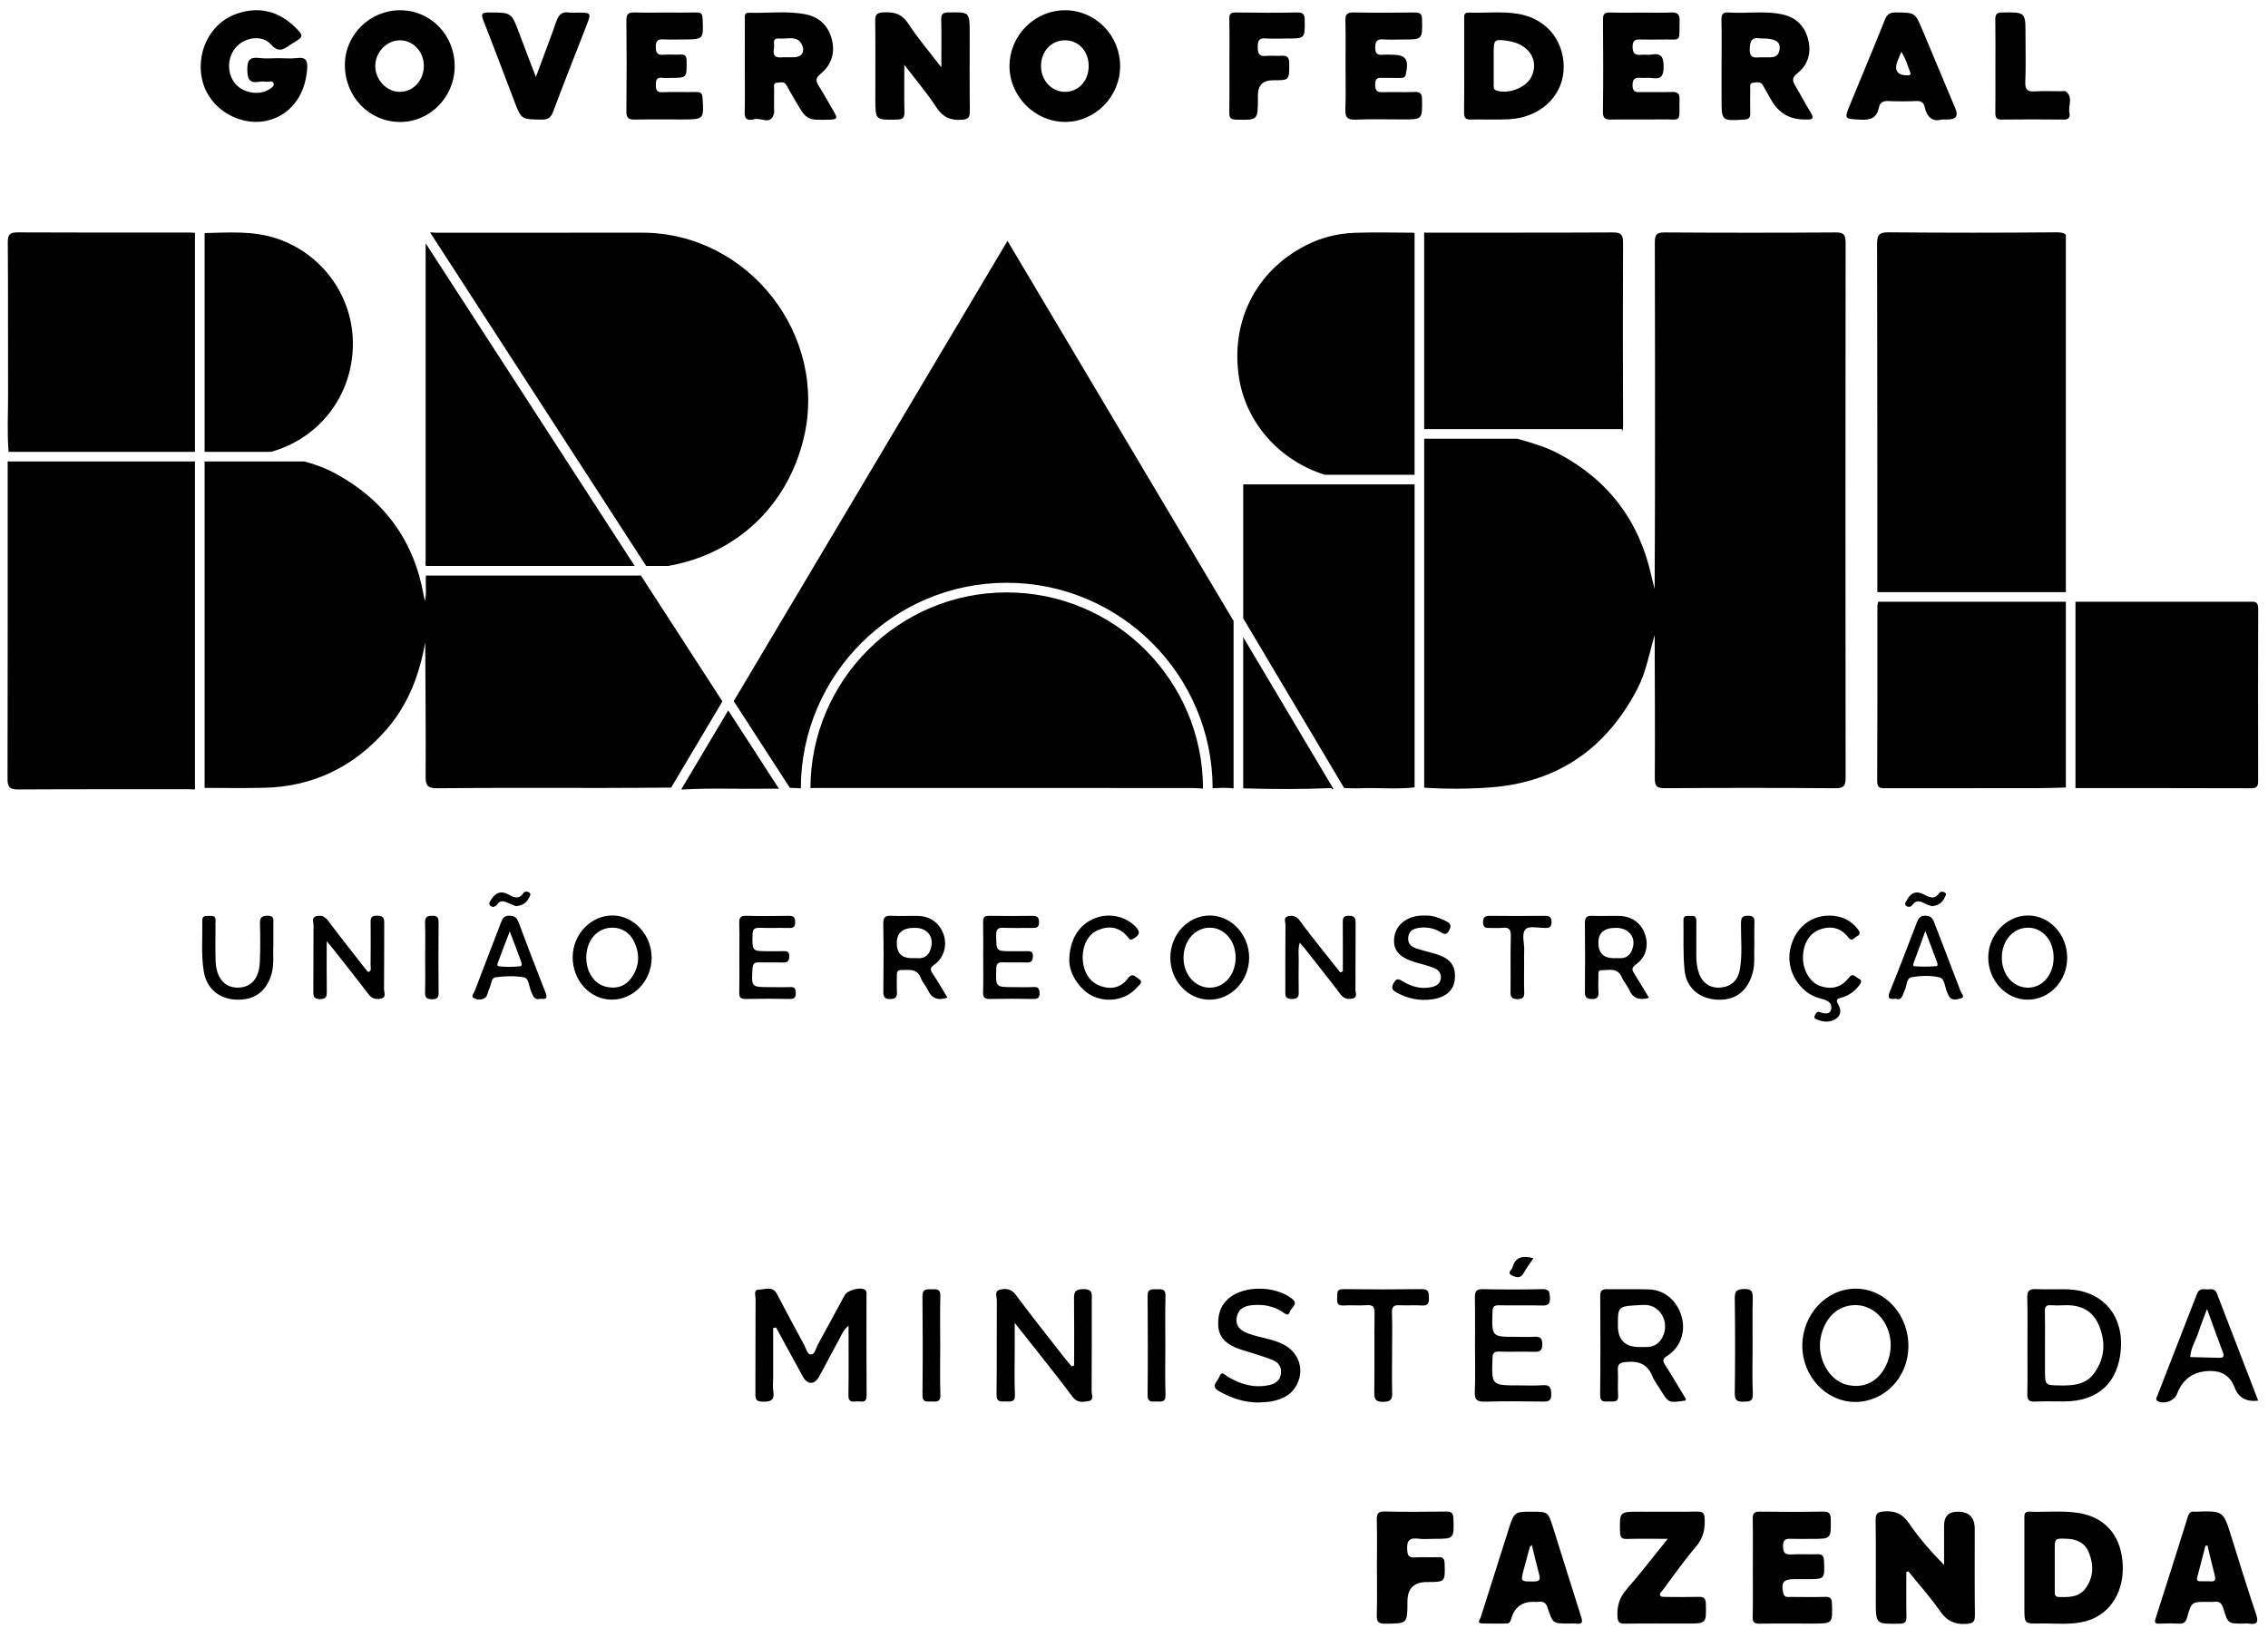
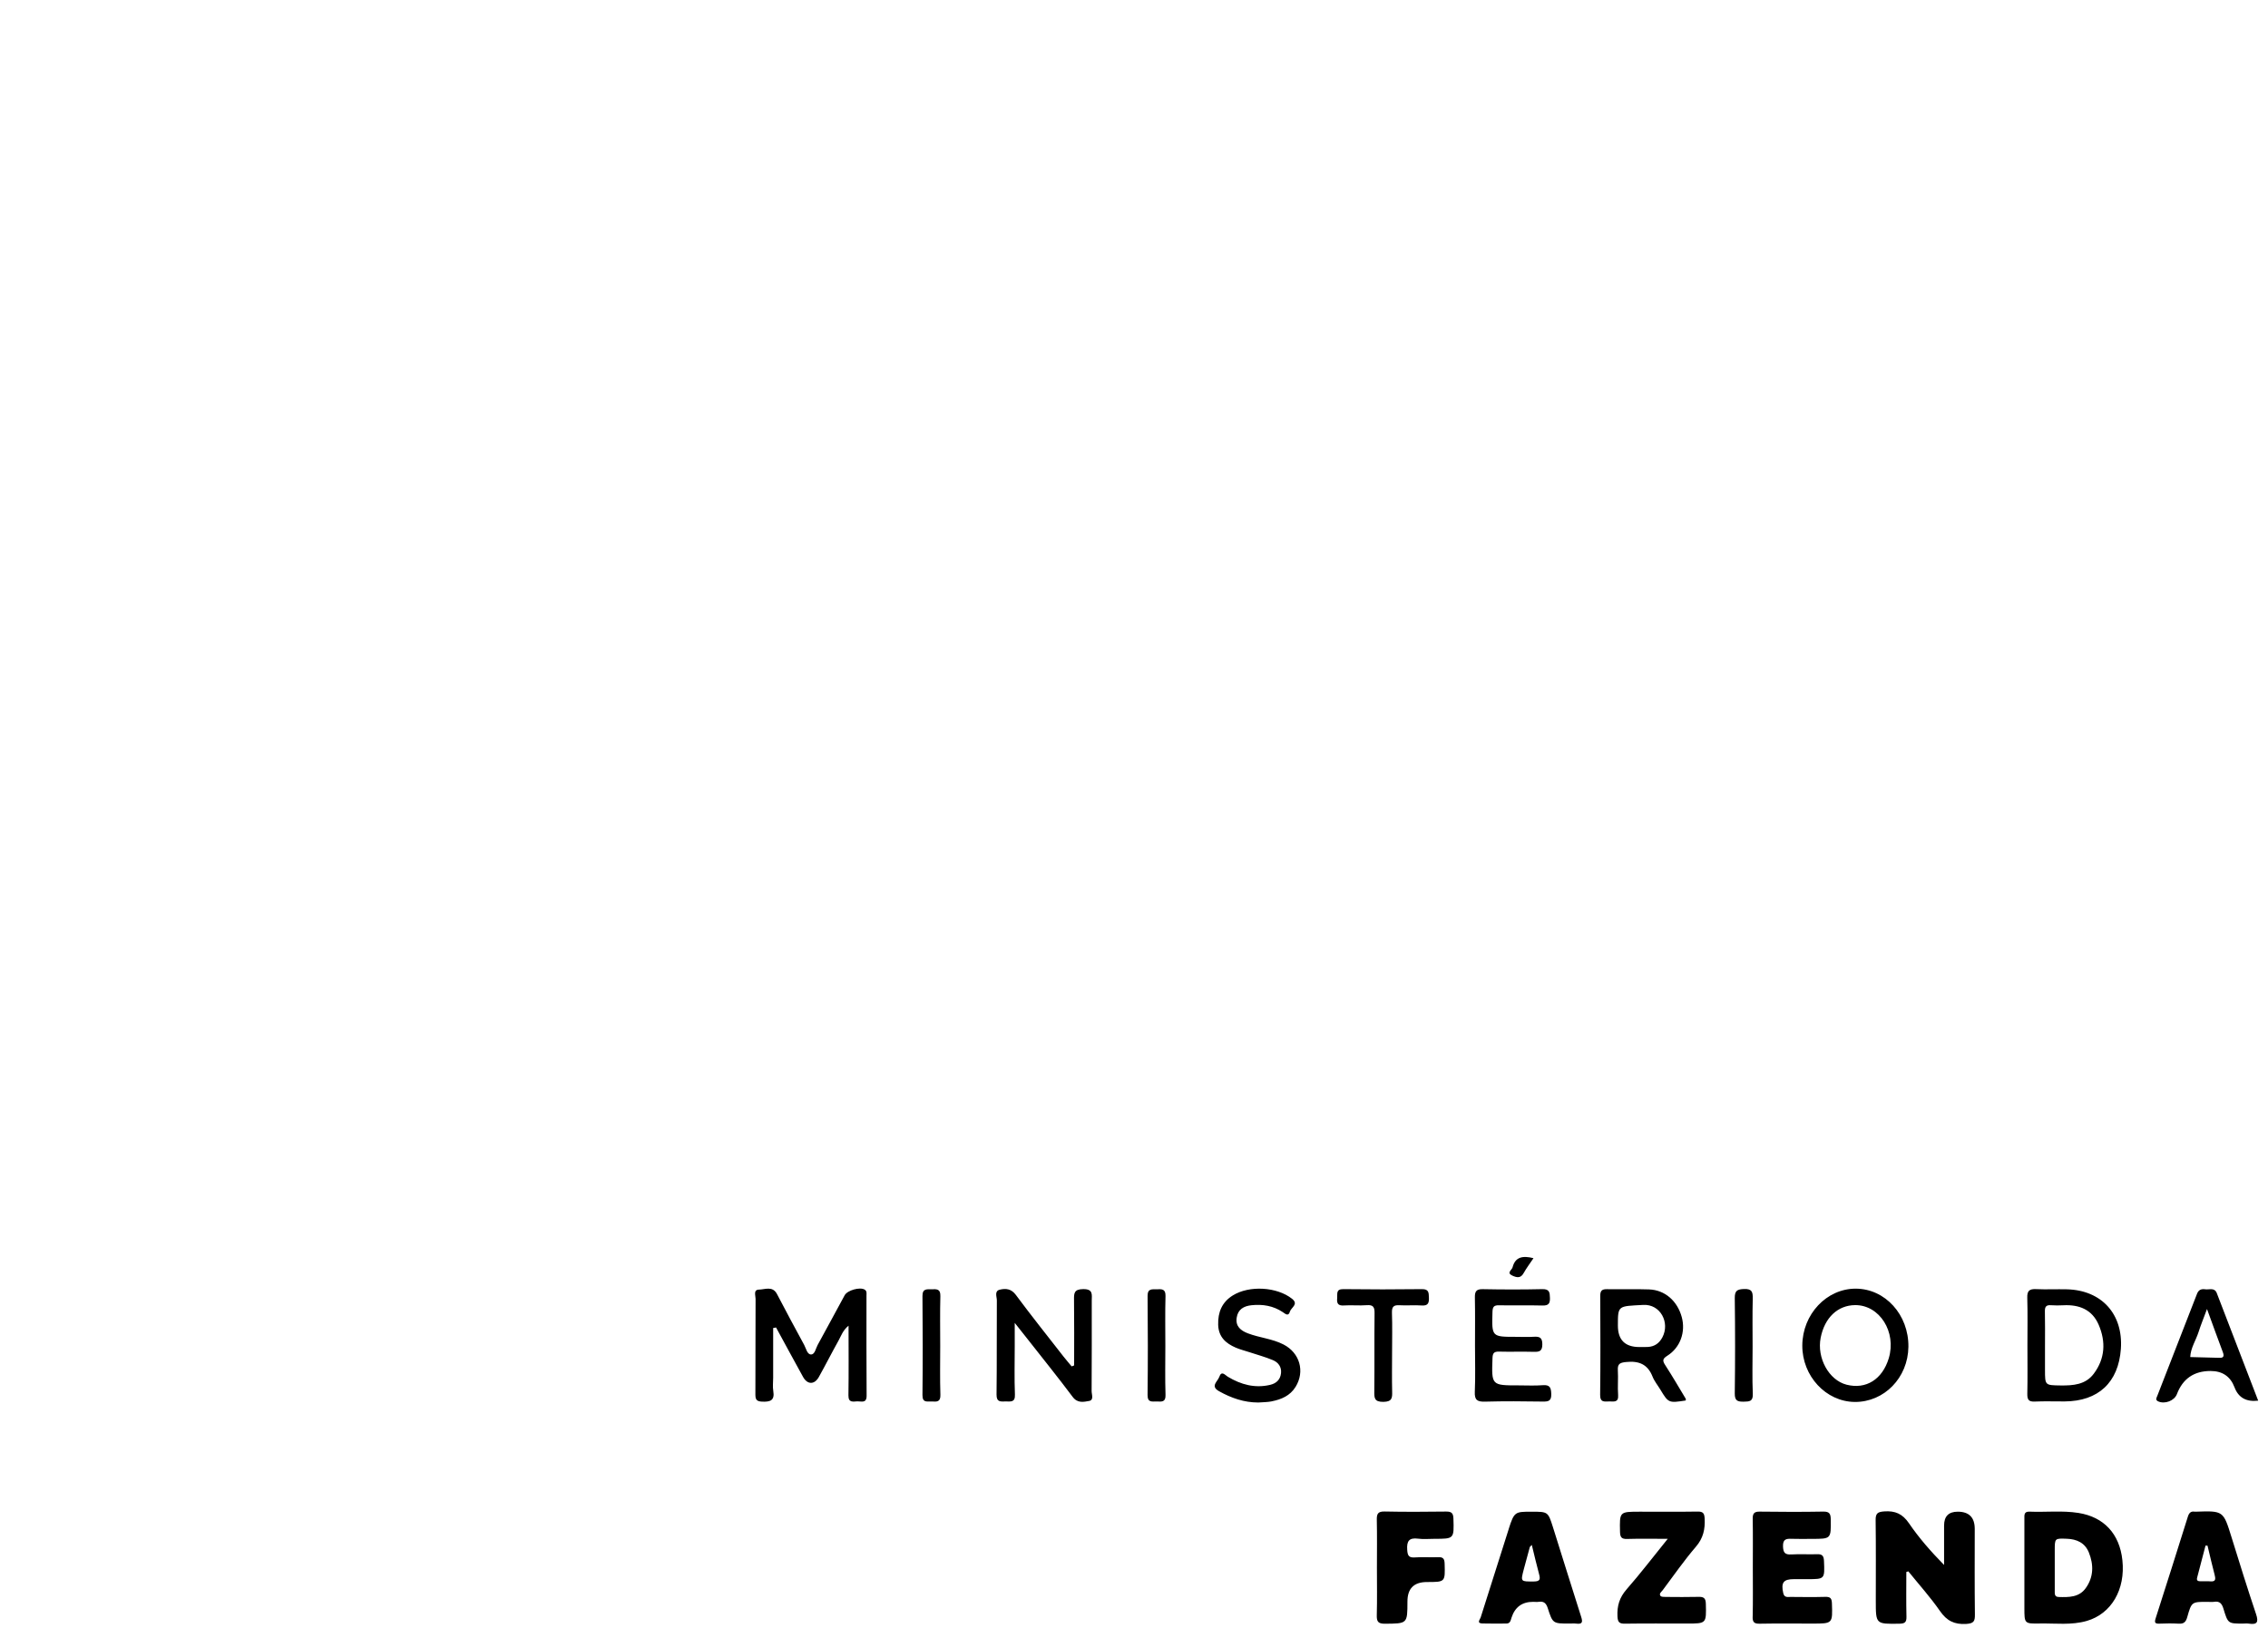
<svg xmlns="http://www.w3.org/2000/svg" fill="none" viewBox="0 0 156 112" height="112" width="156">
  <path fill="black" d="M131.263 108.113C131.995 109.02 132.779 109.89 133.441 110.844C133.908 111.518 134.433 111.778 135.244 111.728C135.763 111.696 135.847 111.541 135.84 111.076C135.815 109.115 135.829 107.154 135.829 105.194C135.829 104.402 135.439 104.006 134.659 104.006C134.033 104.006 133.72 104.323 133.72 104.957C133.72 105.861 133.72 106.767 133.72 107.671C132.803 106.737 131.994 105.811 131.305 104.802C130.862 104.153 130.36 103.932 129.603 103.986C129.147 104.019 129.006 104.123 129.012 104.586C129.037 106.436 129.023 108.286 129.023 110.137C129.023 111.751 129.023 111.738 130.65 111.712C131.018 111.705 131.141 111.615 131.132 111.234C131.107 110.208 131.123 109.18 131.123 108.153C131.169 108.138 131.217 108.125 131.263 108.11V108.113ZM139.244 110.639C139.244 111.702 139.244 111.718 140.315 111.698C141.391 111.679 142.478 111.827 143.538 111.52C145.228 111.03 146.203 109.359 145.984 107.339C145.79 105.529 144.715 104.369 142.96 104.091C141.843 103.915 140.715 104.05 139.593 104.003C139.207 103.988 139.244 104.244 139.244 104.488C139.244 105.612 139.244 106.736 139.244 107.86C139.244 108.786 139.244 109.711 139.244 110.638V110.639ZM141.332 106.674C141.332 105.832 141.332 105.838 142.15 105.868C142.845 105.891 143.409 106.144 143.679 106.814C144.018 107.658 144.01 108.504 143.462 109.266C143.004 109.906 142.296 109.895 141.603 109.875C141.307 109.867 141.332 109.649 141.332 109.449C141.332 108.898 141.332 108.347 141.332 107.797C141.332 107.422 141.332 107.047 141.332 106.673V106.674ZM120.552 111.231C120.544 111.611 120.66 111.717 121.034 111.712C122.245 111.69 123.458 111.704 124.671 111.704C126.065 111.704 126.052 111.704 126.005 110.308C125.993 109.956 125.888 109.857 125.547 109.866C124.754 109.887 123.96 109.878 123.167 109.87C122.963 109.869 122.73 109.936 122.657 109.606C122.497 108.888 122.665 108.648 123.381 108.647C123.69 108.647 123.998 108.647 124.307 108.647C125.525 108.647 125.512 108.648 125.459 107.391C125.444 107.051 125.341 106.92 124.997 106.932C124.402 106.952 123.805 106.912 123.212 106.947C122.779 106.97 122.656 106.83 122.641 106.393C122.625 105.897 122.858 105.856 123.238 105.872C123.7 105.89 124.164 105.876 124.627 105.876C125.954 105.876 125.941 105.876 125.925 104.541C125.919 104.16 125.844 103.993 125.414 103.999C123.959 104.025 122.503 104.021 121.05 104.001C120.674 103.995 120.551 104.112 120.557 104.488C120.577 105.612 120.564 106.736 120.564 107.86C120.564 108.984 120.58 110.108 120.555 111.232L120.552 111.231ZM111.88 109.352C111.39 109.91 111.221 110.487 111.254 111.206C111.272 111.626 111.397 111.717 111.787 111.71C113.197 111.689 114.607 111.702 116.019 111.702C117.384 111.702 117.366 111.702 117.333 110.337C117.324 109.94 117.174 109.857 116.824 109.866C116.074 109.885 115.325 109.875 114.575 109.87C114.451 109.87 114.268 109.873 114.213 109.798C114.095 109.641 114.278 109.523 114.364 109.408C115.117 108.404 115.833 107.368 116.649 106.417C117.156 105.827 117.288 105.214 117.251 104.481C117.233 104.115 117.143 103.991 116.764 103.998C115.443 104.019 114.12 104.006 112.797 104.006C111.386 104.006 111.399 104.006 111.43 105.392C111.438 105.762 111.536 105.893 111.918 105.881C112.792 105.854 113.666 105.873 114.712 105.873C113.686 107.143 112.82 108.28 111.879 109.351L111.88 109.352ZM53.38 91.333C53.998 92.466 54.611 93.601 55.235 94.73C55.535 95.274 56.02 95.281 56.324 94.736C56.786 93.909 57.213 93.063 57.675 92.237C57.858 91.91 57.971 91.528 58.366 91.209C58.366 92.875 58.382 94.44 58.358 96.004C58.35 96.532 58.689 96.424 58.976 96.414C59.248 96.406 59.612 96.571 59.608 96.022C59.589 93.728 59.601 91.433 59.599 89.139C59.599 88.992 59.64 88.825 59.471 88.725C59.15 88.531 58.288 88.768 58.099 89.115C57.476 90.257 56.864 91.403 56.238 92.54C56.107 92.779 56.052 93.193 55.782 93.188C55.515 93.183 55.445 92.772 55.313 92.53C54.681 91.37 54.056 90.205 53.445 89.034C53.143 88.456 52.625 88.719 52.208 88.726C51.804 88.733 51.972 89.134 51.971 89.362C51.958 91.546 51.97 93.729 51.958 95.914C51.956 96.261 52.014 96.418 52.417 96.434C52.975 96.457 53.298 96.363 53.189 95.703C53.139 95.403 53.181 95.088 53.181 94.778C53.181 93.642 53.181 92.506 53.181 91.369C53.249 91.357 53.316 91.344 53.384 91.332L53.38 91.333ZM103.781 105.179C103.131 107.211 102.485 109.245 101.845 111.281C101.8 111.423 101.546 111.681 101.957 111.696C102.507 111.714 103.059 111.7 103.61 111.701C103.88 111.701 103.904 111.494 103.965 111.304C104.2 110.571 104.695 110.206 105.452 110.208C105.584 110.208 105.719 110.225 105.848 110.206C106.195 110.155 106.352 110.312 106.457 110.635C106.802 111.706 106.813 111.702 107.96 111.702C108.114 111.702 108.271 111.686 108.422 111.706C108.859 111.763 108.868 111.583 108.754 111.227C108.096 109.174 107.462 107.113 106.812 105.057C106.478 104.005 106.47 104.007 105.341 104.007C104.211 104.007 104.154 104.006 103.778 105.18L103.781 105.179ZM105.862 108.301C105.955 108.643 105.94 108.805 105.504 108.807C104.587 108.811 104.586 108.836 104.812 107.965C104.945 107.458 105.081 106.953 105.222 106.449C105.232 106.413 105.277 106.387 105.363 106.294C105.535 106.992 105.685 107.65 105.862 108.301ZM154.67 111.705C155.248 111.798 155.369 111.616 155.178 111.051C154.589 109.299 154.039 107.533 153.493 105.768C152.926 103.941 152.935 103.939 151.027 104.006C151.005 104.006 150.982 104.01 150.961 104.006C150.688 103.956 150.565 104.103 150.49 104.341C149.756 106.671 149.027 109.001 148.277 111.326C148.181 111.626 148.211 111.72 148.533 111.708C148.974 111.69 149.416 111.684 149.856 111.71C150.208 111.731 150.351 111.598 150.446 111.257C150.743 110.202 150.761 110.208 151.832 110.209C151.987 110.209 152.145 110.23 152.294 110.206C152.685 110.141 152.832 110.343 152.936 110.684C153.246 111.708 153.257 111.704 154.274 111.704C154.406 111.704 154.541 111.686 154.671 111.706L154.67 111.705ZM152.331 108.366C152.408 108.656 152.399 108.831 152.03 108.799C151.812 108.78 151.593 108.798 151.374 108.794C151.209 108.791 151.063 108.775 151.128 108.535C151.324 107.805 151.512 107.071 151.702 106.339C151.749 106.339 151.794 106.34 151.84 106.342C152.003 107.017 152.155 107.695 152.333 108.366H152.331ZM73.712 94.009C73.523 93.78 73.327 93.556 73.144 93.322C72.047 91.914 70.933 90.519 69.87 89.086C69.552 88.659 69.171 88.635 68.772 88.73C68.378 88.824 68.567 89.216 68.566 89.467C68.55 91.628 68.573 93.788 68.545 95.948C68.538 96.491 68.845 96.425 69.179 96.421C69.503 96.417 69.832 96.51 69.809 95.951C69.765 94.828 69.796 93.703 69.796 92.579C69.796 92.113 69.796 91.647 69.796 91.015C70.194 91.517 70.467 91.859 70.737 92.203C71.757 93.503 72.795 94.79 73.785 96.112C74.117 96.556 74.54 96.454 74.914 96.387C75.255 96.326 75.084 95.94 75.085 95.706C75.1 93.634 75.093 91.562 75.094 89.49C75.094 89.081 75.208 88.684 74.505 88.692C73.862 88.698 73.868 88.992 73.875 89.457C73.894 90.952 73.882 92.448 73.882 93.942C73.825 93.965 73.769 93.986 73.712 94.009ZM94.7 111.113C94.688 111.55 94.774 111.718 95.261 111.714C96.806 111.701 96.806 111.722 96.808 110.186C96.808 109.292 97.255 108.845 98.15 108.845C99.419 108.845 99.401 108.845 99.366 107.572C99.355 107.207 99.231 107.123 98.901 107.136C98.373 107.157 97.84 107.113 97.315 107.152C96.89 107.182 96.818 107.014 96.792 106.626C96.751 106.033 96.918 105.78 97.543 105.862C97.91 105.911 98.29 105.872 98.665 105.872C100.028 105.872 100.013 105.872 99.971 104.48C99.959 104.103 99.84 103.993 99.469 103.997C98.059 104.015 96.647 104.023 95.237 103.993C94.775 103.984 94.692 104.158 94.701 104.567C94.725 105.669 94.709 106.772 94.709 107.873C94.709 108.954 94.729 110.034 94.7 111.113ZM139.445 95.895C139.437 96.289 139.535 96.449 139.956 96.429C140.638 96.397 141.323 96.424 142.007 96.42C144.331 96.408 145.717 95.112 145.88 92.804C146.048 90.414 144.557 88.764 142.163 88.706C141.458 88.689 140.751 88.726 140.046 88.693C139.592 88.672 139.428 88.807 139.442 89.281C139.474 90.382 139.453 91.485 139.453 92.588C139.453 93.691 139.469 94.794 139.445 95.895ZM140.655 90.216C140.647 89.899 140.749 89.777 141.067 89.801C141.352 89.822 141.64 89.818 141.926 89.804C143.015 89.748 143.903 90.1 144.352 91.142C144.855 92.31 144.797 93.475 144.013 94.517C143.449 95.268 142.604 95.331 141.742 95.321C140.661 95.306 140.661 95.318 140.661 94.248C140.661 93.698 140.661 93.147 140.661 92.596C140.661 91.803 140.672 91.01 140.654 90.217L140.655 90.216ZM115.948 96.232C115.484 95.46 115.03 94.68 114.54 93.923C114.342 93.617 114.35 93.487 114.685 93.275C115.582 92.709 115.952 91.633 115.678 90.622C115.376 89.506 114.52 88.752 113.428 88.713C112.46 88.678 111.489 88.713 110.52 88.697C110.171 88.69 110.069 88.823 110.07 89.162C110.081 91.431 110.09 93.699 110.063 95.968C110.057 96.532 110.4 96.414 110.712 96.42C111.014 96.425 111.337 96.499 111.299 95.985C111.256 95.416 111.315 94.839 111.28 94.268C111.254 93.821 111.44 93.751 111.849 93.708C112.717 93.618 113.328 93.854 113.665 94.706C113.792 95.029 114.026 95.309 114.207 95.611C114.763 96.529 114.774 96.535 115.95 96.355C115.95 96.314 115.966 96.262 115.947 96.232H115.948ZM113.024 89.779C114.213 89.714 114.877 91.001 114.345 92.008C114.131 92.413 113.812 92.644 113.353 92.671C113.156 92.683 112.956 92.677 112.758 92.677C111.774 92.677 111.283 92.185 111.283 91.201C111.283 89.796 111.288 89.875 113.022 89.78L113.024 89.779ZM131.266 92.665C131.293 90.458 129.671 88.665 127.642 88.661C125.64 88.656 123.978 90.423 123.968 92.57C123.957 94.675 125.596 96.439 127.576 96.455C129.601 96.471 131.238 94.79 131.266 92.666V92.665ZM129.914 93.454C129.474 94.905 128.348 95.609 127.012 95.268C125.798 94.958 124.957 93.433 125.231 92.039C125.504 90.654 126.407 89.8 127.606 89.793C129.288 89.784 130.461 91.645 129.914 93.453V93.454ZM87.47 96.413C88.136 96.283 88.741 96.025 89.115 95.416C89.771 94.352 89.403 93.078 88.284 92.502C87.511 92.103 86.632 92.041 85.831 91.734C85.335 91.543 84.973 91.248 85.063 90.658C85.149 90.088 85.546 89.858 86.083 89.801C86.854 89.72 87.577 89.838 88.231 90.274C88.41 90.393 88.62 90.598 88.723 90.241C88.804 89.959 89.346 89.735 88.873 89.359C87.838 88.534 85.931 88.421 84.796 89.127C84.049 89.592 83.766 90.283 83.79 91.146C83.813 91.979 84.309 92.421 84.996 92.718C85.297 92.848 85.62 92.927 85.934 93.03C86.477 93.209 87.033 93.36 87.558 93.58C87.922 93.732 88.158 94.044 88.113 94.473C88.065 94.921 87.791 95.18 87.358 95.281C86.307 95.526 85.355 95.261 84.454 94.722C84.259 94.606 84.025 94.268 83.862 94.738C83.753 95.051 83.23 95.37 83.847 95.715C84.689 96.187 85.572 96.494 86.549 96.494C86.857 96.47 87.17 96.474 87.471 96.416L87.47 96.413ZM101.442 95.755C101.415 96.327 101.615 96.45 102.149 96.434C103.47 96.397 104.794 96.409 106.115 96.429C106.507 96.434 106.715 96.391 106.7 95.91C106.687 95.477 106.613 95.265 106.121 95.303C105.572 95.346 105.019 95.316 104.468 95.316C102.583 95.316 102.592 95.316 102.658 93.446C102.67 93.104 102.756 92.983 103.108 92.992C103.902 93.014 104.696 92.983 105.489 93.006C105.881 93.018 106.086 92.968 106.086 92.487C106.086 92 105.87 91.947 105.482 91.972C105.088 91.998 104.689 91.976 104.292 91.976C102.596 91.978 102.607 91.979 102.657 90.254C102.668 89.91 102.758 89.797 103.105 89.805C104.096 89.825 105.089 89.793 106.079 89.821C106.489 89.833 106.624 89.706 106.61 89.299C106.598 88.926 106.583 88.682 106.087 88.694C104.721 88.726 103.353 88.723 101.988 88.696C101.528 88.686 101.439 88.868 101.447 89.278C101.469 90.38 101.455 91.483 101.455 92.584C101.455 93.642 101.489 94.701 101.442 95.758V95.755ZM152.48 88.972C152.322 88.562 151.962 88.746 151.679 88.705C151.411 88.666 151.225 88.738 151.116 89.02C150.212 91.359 149.296 93.695 148.387 96.034C148.337 96.164 148.224 96.314 148.449 96.417C148.904 96.624 149.563 96.372 149.735 95.916C150.138 94.856 150.909 94.325 152.048 94.325C152.865 94.325 153.416 94.701 153.699 95.453C153.965 96.159 154.507 96.464 155.325 96.367C154.373 93.892 153.426 91.433 152.48 88.974V88.972ZM152.894 93.03C153.008 93.332 152.926 93.441 152.619 93.417C152.598 93.415 152.575 93.417 152.553 93.417C151.918 93.4 151.285 93.384 150.651 93.367C150.679 92.74 151.038 92.224 151.222 91.649C151.373 91.175 151.563 90.715 151.804 90.062C152.214 91.182 152.545 92.11 152.894 93.03ZM95.743 90.316C95.729 89.896 95.868 89.779 96.266 89.802C96.771 89.833 97.28 89.781 97.783 89.818C98.222 89.85 98.3 89.653 98.285 89.277C98.272 88.942 98.284 88.689 97.811 88.694C96.007 88.717 94.201 88.717 92.396 88.694C91.872 88.688 92.003 89.025 91.975 89.312C91.942 89.655 92.017 89.846 92.431 89.817C92.956 89.781 93.489 89.84 94.014 89.798C94.468 89.763 94.552 89.943 94.546 90.356C94.525 92.138 94.549 93.921 94.529 95.703C94.524 96.169 94.516 96.457 95.155 96.449C95.76 96.441 95.767 96.169 95.756 95.727C95.735 94.847 95.75 93.966 95.751 93.086C95.751 92.162 95.775 91.236 95.742 90.314L95.743 90.316ZM120.557 89.342C120.569 88.888 120.506 88.665 119.963 88.685C119.485 88.702 119.317 88.802 119.323 89.314C119.352 91.497 119.352 93.682 119.323 95.865C119.317 96.363 119.503 96.445 119.936 96.436C120.335 96.428 120.585 96.426 120.563 95.893C120.516 94.814 120.549 93.732 120.549 92.65C120.549 91.547 120.531 90.445 120.559 89.342H120.557ZM64.68 89.16C64.693 88.676 64.427 88.692 64.099 88.702C63.773 88.713 63.445 88.625 63.45 89.169C63.472 91.439 63.474 93.71 63.45 95.979C63.443 96.549 63.803 96.404 64.109 96.424C64.436 96.445 64.698 96.459 64.683 95.969C64.647 94.847 64.671 93.723 64.671 92.599C64.671 91.452 64.65 90.307 64.681 89.162L64.68 89.16ZM80.167 89.166C80.18 88.686 79.924 88.688 79.589 88.702C79.268 88.717 78.93 88.616 78.935 89.166C78.957 91.435 78.959 93.706 78.934 95.975C78.927 96.541 79.279 96.409 79.589 96.424C79.91 96.438 80.184 96.471 80.168 95.975C80.131 94.852 80.156 93.728 80.156 92.604C80.156 91.457 80.135 90.312 80.167 89.167V89.166ZM104.038 87.197C103.993 87.374 103.6 87.573 104.027 87.765C104.327 87.9 104.593 87.965 104.799 87.593C104.987 87.255 105.224 86.944 105.478 86.564C104.757 86.384 104.226 86.457 104.038 87.197Z" />
-   <path fill="black" d="M64.749 4.636C64.749 3.409 64.764 2.379 64.741 1.348C64.733 0.975 64.846 0.865 65.224 0.857C66.698 0.829 66.698 0.815 66.698 2.259C66.698 4.045 66.686 5.831 66.707 7.618C66.713 8.049 66.632 8.208 66.143 8.241C65.356 8.294 64.844 8.052 64.402 7.377C63.769 6.41 63.015 5.523 62.202 4.456C62.202 5.65 62.183 6.674 62.211 7.694C62.222 8.099 62.099 8.22 61.692 8.228C60.213 8.256 60.211 8.272 60.209 6.803C60.207 5.017 60.224 3.231 60.199 1.445C60.192 0.982 60.331 0.871 60.789 0.848C61.525 0.812 62.051 0.967 62.489 1.644C63.13 2.634 63.908 3.537 64.749 4.635V4.636ZM17.859 3.992C17.209 3.912 16.997 4.108 17.01 4.8C17.022 5.454 17.161 5.748 17.846 5.624C17.995 5.596 18.157 5.601 18.308 5.624C18.485 5.651 18.758 5.495 18.822 5.747C18.872 5.947 18.645 6.07 18.475 6.173C17.778 6.595 16.666 6.378 16.151 5.719C15.57 4.975 15.636 3.86 16.302 3.178C16.919 2.547 18.05 2.4 18.622 3.046C19.127 3.618 19.473 3.434 19.923 3.108C20.012 3.043 20.11 2.992 20.204 2.935C20.875 2.518 20.902 2.466 20.32 1.894C19.191 0.778 17.851 0.422 16.326 0.93C14.909 1.401 13.969 2.7 13.826 4.182C13.539 7.141 16.306 8.809 18.406 8.293C19.94 7.915 20.981 6.638 21.127 4.752C21.169 4.212 21.078 3.912 20.437 3.992C20.003 4.047 19.556 4.003 19.114 4.003C18.695 4.003 18.271 4.045 17.858 3.994L17.859 3.992ZM27.532 0.705C25.447 0.7 23.735 2.381 23.722 4.445C23.707 6.622 25.361 8.362 27.473 8.392C29.55 8.421 31.263 6.7 31.274 4.568C31.284 2.418 29.631 0.709 27.532 0.705ZM29.153 4.529C29.159 5.519 28.426 6.319 27.511 6.321C26.608 6.323 25.82 5.506 25.811 4.558C25.802 3.612 26.579 2.784 27.484 2.774C28.416 2.765 29.147 3.534 29.154 4.53L29.153 4.529ZM73.265 0.705C71.177 0.701 69.454 2.421 69.436 4.526C69.418 6.602 71.164 8.376 73.237 8.388C75.314 8.4 77.041 6.663 77.045 4.556C77.05 2.437 75.354 0.709 73.266 0.705H73.265ZM73.234 2.772C74.177 2.762 74.879 3.512 74.883 4.533C74.887 5.553 74.186 6.321 73.253 6.32C72.337 6.32 71.605 5.534 71.603 4.55C71.603 3.542 72.301 2.781 73.234 2.772ZM100.704 7.735C100.7 8.053 100.769 8.232 101.137 8.224C102.04 8.205 102.947 8.257 103.849 8.201C105.894 8.073 107.398 6.703 107.543 4.909C107.686 3.132 106.627 1.309 104.386 0.947C103.269 0.767 102.142 0.909 101.021 0.868C100.675 0.856 100.711 1.098 100.71 1.319C100.71 2.4 100.71 3.48 100.71 4.56C100.71 5.618 100.718 6.677 100.704 7.735ZM102.739 3.628C102.739 2.719 102.788 2.679 103.719 2.814C105.181 3.027 105.91 4.175 105.312 5.324C104.935 6.049 103.752 6.491 102.939 6.233C102.73 6.165 102.741 6.029 102.741 5.876C102.738 5.413 102.741 4.951 102.741 4.488C102.741 4.202 102.741 3.914 102.741 3.628H102.739ZM51.221 7.766C51.209 8.318 51.597 8.285 51.884 8.2C52.337 8.066 53.017 8.659 53.241 7.798C53.262 7.715 53.244 7.621 53.244 7.534C53.244 7.072 53.237 6.609 53.248 6.147C53.252 5.968 53.156 5.703 53.464 5.686C53.687 5.673 53.951 5.58 54.106 5.874C54.278 6.205 54.472 6.524 54.658 6.848C55.489 8.294 55.488 8.276 57.138 8.231C57.647 8.216 57.56 8.033 57.384 7.733C57.028 7.128 56.697 6.507 56.318 5.915C56.092 5.56 56.096 5.36 56.456 5.068C57.179 4.48 57.445 3.651 57.228 2.753C57.007 1.84 56.42 1.198 55.459 0.996C54.152 0.724 52.827 0.922 51.511 0.876C51.168 0.864 51.233 1.15 51.233 1.358C51.229 2.416 51.231 3.472 51.23 4.53C51.23 5.609 51.247 6.689 51.222 7.768L51.221 7.766ZM53.24 3.297C53.289 3.041 53.065 2.6 53.609 2.651C54.177 2.706 54.911 2.382 55.199 3.173C55.346 3.574 55.153 3.909 54.658 3.937C54.483 3.947 54.307 3.938 54.029 3.938C53.698 3.917 53.077 4.145 53.24 3.297ZM118.414 6.818C118.414 8.331 118.414 8.321 119.968 8.227C120.286 8.207 120.395 8.102 120.388 7.796C120.375 7.245 120.38 6.693 120.387 6.143C120.389 5.959 120.313 5.706 120.613 5.686C120.841 5.671 121.104 5.585 121.259 5.871C121.438 6.2 121.631 6.519 121.813 6.846C122.34 7.797 123.145 8.255 124.228 8.219C124.25 8.219 124.271 8.219 124.294 8.219C124.675 8.24 124.781 8.126 124.56 7.766C124.194 7.166 123.867 6.541 123.507 5.939C123.302 5.596 123.208 5.368 123.626 5.042C124.337 4.489 124.593 3.681 124.389 2.796C124.171 1.842 123.584 1.202 122.598 0.99C121.376 0.728 120.138 0.945 118.91 0.86C118.474 0.829 118.401 1.014 118.407 1.393C118.429 2.43 118.414 3.467 118.414 4.502C118.414 5.274 118.414 6.046 118.414 6.818ZM120.352 3.345C120.376 2.753 120.539 2.548 121.102 2.645C121.144 2.651 121.189 2.645 121.233 2.645C122.084 2.65 122.46 2.859 122.411 3.345C122.336 4.11 121.724 3.909 121.272 3.947C120.851 3.905 120.319 4.173 120.352 3.345ZM134.018 8.217C134.545 8.217 134.705 7.969 134.498 7.472C133.736 5.653 132.978 3.832 132.211 2.016C131.721 0.855 131.715 0.872 130.429 0.857C130.027 0.853 129.811 0.946 129.648 1.356C128.881 3.291 128.067 5.205 127.278 7.132C126.833 8.215 126.842 8.174 127.994 8.234C128.666 8.27 129.093 8.106 129.23 7.42C129.302 7.048 129.518 6.934 129.889 6.952C130.527 6.981 131.168 6.977 131.807 6.952C132.121 6.94 132.312 7.034 132.379 7.343C132.536 8.054 132.925 8.416 133.579 8.219C133.799 8.219 133.909 8.219 134.018 8.219V8.217ZM131.434 5.083C131.38 5.131 131.351 5.176 131.32 5.179C130.513 5.221 130.251 4.877 130.535 4.147C130.603 3.975 130.678 3.807 130.78 3.566C131.12 4.085 131.231 4.609 131.434 5.085V5.083ZM43.667 0.86C43.262 0.844 43.08 0.93 43.085 1.395C43.107 3.491 43.107 5.587 43.085 7.681C43.08 8.147 43.272 8.232 43.677 8.225C44.757 8.205 45.839 8.219 46.919 8.219C48.427 8.219 48.415 8.219 48.325 6.733C48.305 6.406 48.19 6.325 47.89 6.331C47.118 6.345 46.344 6.312 45.574 6.344C45.17 6.361 45.113 6.196 45.113 5.847C45.113 5.503 45.163 5.297 45.571 5.355C45.745 5.38 45.923 5.359 46.099 5.359C47.257 5.359 47.239 5.359 47.226 4.2C47.222 3.855 47.138 3.728 46.787 3.753C46.413 3.779 46.035 3.73 45.663 3.766C45.232 3.808 45.114 3.664 45.107 3.229C45.097 2.744 45.306 2.687 45.696 2.711C46.113 2.736 46.534 2.716 46.953 2.716C48.409 2.716 48.397 2.716 48.325 1.266C48.309 0.947 48.215 0.851 47.904 0.859C47.176 0.877 46.448 0.864 45.72 0.864C45.035 0.864 44.351 0.882 43.667 0.856V0.86ZM92.54 7.514C92.518 8.049 92.656 8.254 93.228 8.231C94.307 8.185 95.389 8.217 96.469 8.217C97.843 8.217 97.829 8.217 97.813 6.86C97.809 6.467 97.71 6.308 97.294 6.327C96.59 6.356 95.882 6.321 95.178 6.341C94.803 6.352 94.597 6.328 94.588 5.835C94.577 5.29 94.867 5.352 95.202 5.359C95.577 5.365 95.951 5.357 96.326 5.361C96.515 5.364 96.646 5.347 96.698 5.105C96.924 4.047 96.709 3.761 95.643 3.761C95.488 3.761 95.333 3.748 95.18 3.763C94.797 3.803 94.578 3.742 94.592 3.254C94.603 2.814 94.732 2.676 95.161 2.711C95.599 2.745 96.043 2.719 96.484 2.719C97.857 2.719 97.842 2.719 97.813 1.344C97.805 0.966 97.691 0.856 97.319 0.86C95.908 0.878 94.496 0.885 93.086 0.857C92.629 0.848 92.533 1.016 92.542 1.431C92.566 2.466 92.55 3.503 92.55 4.539C92.55 5.531 92.578 6.524 92.538 7.514H92.54ZM110.747 0.86C110.375 0.847 110.256 0.958 110.258 1.341C110.275 3.456 110.282 5.573 110.254 7.689C110.248 8.163 110.434 8.232 110.833 8.225C111.957 8.207 113.082 8.233 114.206 8.215C115.74 8.189 115.487 8.524 115.524 6.823C115.532 6.447 115.395 6.317 115.023 6.328C114.319 6.349 113.612 6.328 112.908 6.337C112.562 6.343 112.289 6.384 112.291 5.854C112.293 5.348 112.528 5.335 112.89 5.357C113.131 5.372 113.38 5.33 113.617 5.367C114.245 5.466 114.427 5.246 114.429 4.595C114.43 3.92 114.271 3.635 113.576 3.755C113.362 3.793 113.134 3.741 112.917 3.766C112.489 3.815 112.295 3.71 112.295 3.211C112.295 2.702 112.554 2.704 112.914 2.716C113.355 2.731 113.796 2.727 114.237 2.719C115.744 2.69 115.475 2.972 115.529 1.432C115.546 0.938 115.349 0.84 114.913 0.86C114.253 0.89 113.591 0.868 112.93 0.868C112.202 0.868 111.474 0.886 110.748 0.86H110.747ZM35.741 2.359C35.185 0.847 35.191 0.859 33.634 0.86C33.185 0.86 33.053 0.919 33.244 1.401C33.977 3.251 34.667 5.118 35.381 6.975C35.862 8.229 35.869 8.209 37.214 8.229C37.647 8.236 37.879 8.13 38.042 7.694C38.785 5.707 39.572 3.737 40.338 1.759C40.682 0.871 40.675 0.869 39.693 0.869C39.517 0.869 39.337 0.894 39.165 0.864C38.659 0.777 38.424 1.012 38.264 1.474C37.842 2.69 37.379 3.889 36.859 5.291C36.437 4.187 36.078 3.277 35.741 2.36V2.359ZM84.558 7.723C84.553 8.069 84.615 8.223 85.021 8.232C86.523 8.264 86.523 8.281 86.522 6.762C86.522 6.696 86.522 6.63 86.522 6.564C86.522 5.87 86.868 5.523 87.559 5.523C88.703 5.523 88.683 5.523 88.677 4.354C88.675 3.936 88.533 3.808 88.14 3.836C87.789 3.861 87.431 3.812 87.082 3.848C86.579 3.901 86.507 3.651 86.51 3.226C86.513 2.823 86.585 2.606 87.053 2.642C87.535 2.679 88.023 2.65 88.508 2.65C89.77 2.65 89.755 2.65 89.743 1.396C89.739 1.012 89.662 0.849 89.232 0.859C87.821 0.885 86.408 0.88 84.997 0.86C84.643 0.855 84.551 0.966 84.557 1.306C84.577 2.364 84.564 3.423 84.564 4.482C84.564 5.563 84.574 6.644 84.557 7.725L84.558 7.723ZM137.246 7.745C137.242 8.057 137.294 8.232 137.671 8.227C139.104 8.209 140.536 8.211 141.969 8.227C142.329 8.231 142.393 8.031 142.34 7.768C142.24 7.275 142.626 6.695 142.089 6.287C142.019 6.234 141.875 6.279 141.765 6.279C141.171 6.279 140.573 6.247 139.98 6.288C139.479 6.323 139.284 6.194 139.306 5.647C139.351 4.57 139.32 3.488 139.32 2.409C139.32 0.822 139.32 0.843 137.732 0.856C137.287 0.86 137.237 1.031 137.244 1.399C137.263 2.434 137.25 3.469 137.25 4.505C137.25 5.584 137.257 6.664 137.246 7.743V7.745ZM22.811 65.156C23.654 66.231 24.509 67.299 25.332 68.388C25.571 68.706 25.857 68.775 26.195 68.707C26.604 68.625 26.412 68.276 26.415 68.053C26.432 66.576 26.415 65.098 26.428 63.622C26.43 63.259 26.446 63 25.937 62.997C25.434 62.994 25.493 63.276 25.494 63.587C25.498 64.535 25.501 65.485 25.491 66.433C25.489 66.585 25.588 66.798 25.316 66.877C25.236 66.781 25.15 66.683 25.071 66.581C24.231 65.503 23.383 64.432 22.562 63.34C22.341 63.046 22.085 62.953 21.765 63.033C21.407 63.12 21.566 63.432 21.565 63.644C21.552 65.144 21.561 66.644 21.554 68.143C21.553 68.469 21.52 68.735 22.007 68.739C22.478 68.744 22.482 68.517 22.477 68.17C22.462 67.097 22.472 66.023 22.472 64.751C22.672 64.992 22.742 65.073 22.809 65.158L22.811 65.156ZM92.187 66.905C91.772 66.381 91.355 65.858 90.941 65.331C90.425 64.673 89.893 64.026 89.407 63.345C89.19 63.041 88.929 62.964 88.614 63.034C88.248 63.115 88.422 63.434 88.419 63.639C88.403 65.138 88.413 66.635 88.41 68.134C88.41 68.444 88.344 68.724 88.847 68.732C89.379 68.742 89.333 68.448 89.329 68.108C89.321 67.447 89.317 66.785 89.33 66.124C89.338 65.723 89.264 65.312 89.402 64.857C89.537 65.013 89.627 65.107 89.706 65.208C90.549 66.282 91.403 67.347 92.227 68.436C92.46 68.743 92.747 68.761 93.044 68.697C93.399 68.62 93.228 68.294 93.231 68.086C93.245 66.566 93.231 65.045 93.245 63.525C93.248 63.185 93.201 63.013 92.79 63.005C92.344 62.996 92.358 63.225 92.361 63.537C92.37 64.636 92.365 65.735 92.365 66.834C92.305 66.858 92.247 66.882 92.187 66.905ZM112.411 66.989C112.247 66.732 112.206 66.586 112.517 66.364C113.205 65.871 113.413 65.097 113.162 64.316C112.906 63.519 112.25 63.035 111.37 63.018C110.755 63.006 110.138 63.038 109.522 63.008C109.098 62.986 109.01 63.157 109.014 63.546C109.032 65.109 109.032 66.671 109.014 68.232C109.01 68.6 109.11 68.728 109.493 68.735C109.905 68.742 109.967 68.556 109.947 68.215C109.926 67.841 109.939 67.467 109.945 67.093C109.946 66.946 109.915 66.746 110.14 66.75C110.661 66.76 111.257 66.541 111.556 67.243C111.683 67.543 111.925 67.794 112.056 68.093C112.313 68.679 112.737 68.845 113.425 68.653C113.069 68.066 112.751 67.521 112.411 66.989ZM111.186 63.836C111.99 63.851 112.501 64.428 112.32 65.152C112.205 65.612 111.948 65.952 111.401 65.923C111.27 65.916 111.137 65.923 111.005 65.923C110.295 65.923 109.941 65.568 109.941 64.857C109.941 64.163 110.356 63.824 111.186 63.839V63.836ZM64.144 66.972C63.953 66.688 63.981 66.568 64.271 66.364C64.93 65.898 65.16 65.05 64.907 64.301C64.646 63.525 64.002 63.041 63.166 63.019C62.549 63.004 61.932 63.038 61.316 63.008C60.896 62.988 60.745 63.1 60.755 63.554C60.785 65.095 60.776 66.638 60.76 68.179C60.756 68.544 60.796 68.746 61.246 68.736C61.666 68.728 61.709 68.536 61.692 68.204C61.672 67.831 61.692 67.456 61.687 67.081C61.684 66.877 61.74 66.737 61.975 66.739C62.51 66.741 63.09 66.601 63.348 67.313C63.452 67.596 63.69 67.828 63.816 68.106C64.078 68.69 64.498 68.858 65.17 68.641C64.81 68.049 64.498 67.496 64.144 66.97V66.972ZM62.974 63.836C63.748 63.856 64.213 64.4 64.057 65.127C63.948 65.629 63.685 65.968 63.106 65.923C62.975 65.912 62.843 65.922 62.712 65.922C62.027 65.922 61.684 65.574 61.684 64.88C61.684 64.162 62.114 63.815 62.975 63.838L62.974 63.836ZM42.075 68.777C43.58 68.784 44.819 67.484 44.822 65.895C44.825 64.337 43.613 63.01 42.165 62.985C40.667 62.96 39.403 64.261 39.391 65.841C39.378 67.453 40.583 68.771 42.075 68.777ZM41.88 63.84C42.588 63.745 43.246 64.069 43.583 64.725C44.03 65.6 44.005 66.471 43.426 67.281C42.996 67.882 42.33 68.077 41.605 67.867C40.845 67.647 40.334 66.863 40.327 65.91C40.319 64.809 40.955 63.963 41.883 63.84H41.88ZM83.171 68.78C84.67 68.795 85.909 67.496 85.92 65.902C85.93 64.312 84.694 62.984 83.208 62.988C81.708 62.992 80.494 64.298 80.499 65.902C80.504 67.475 81.703 68.766 83.171 68.78ZM83.2 67.953C82.17 67.941 81.378 67.007 81.407 65.837C81.435 64.68 82.226 63.811 83.239 63.826C84.233 63.84 85.007 64.759 84.992 65.906C84.976 67.077 84.2 67.965 83.201 67.953H83.2ZM139.476 62.986C138.017 62.998 136.774 64.306 136.758 65.845C136.742 67.44 137.968 68.775 139.456 68.779C140.971 68.783 142.189 67.497 142.187 65.895C142.187 64.282 140.968 62.974 139.476 62.986ZM139.481 67.953C138.446 67.941 137.674 67.03 137.692 65.838C137.71 64.684 138.499 63.812 139.516 63.826C140.52 63.839 141.263 64.725 141.255 65.903C141.247 67.076 140.479 67.963 139.481 67.953ZM50.847 68.269C50.839 68.603 50.928 68.738 51.289 68.73C52.304 68.709 53.318 68.71 54.332 68.73C54.671 68.736 54.742 68.595 54.737 68.299C54.732 68.029 54.656 67.897 54.355 67.91C53.892 67.931 53.429 67.915 52.966 67.915C51.668 67.915 51.68 67.915 51.762 66.621C51.782 66.3 51.893 66.202 52.198 66.212C52.749 66.227 53.301 66.202 53.851 66.221C54.16 66.231 54.275 66.135 54.29 65.813C54.306 65.442 54.111 65.432 53.841 65.441C53.511 65.453 53.18 65.444 52.849 65.444C51.722 65.444 51.744 65.444 51.761 64.3C51.767 63.897 51.922 63.826 52.269 63.835C52.93 63.855 53.592 63.831 54.253 63.846C54.543 63.852 54.691 63.798 54.695 63.452C54.697 63.092 54.566 63.005 54.231 63.011C53.262 63.029 52.291 63.035 51.321 63.009C50.927 62.998 50.838 63.147 50.849 63.508C50.871 64.301 50.855 65.095 50.855 65.888C50.855 66.681 50.868 67.476 50.849 68.269H50.847ZM125.124 63.971C125.905 63.667 126.604 63.811 127.13 64.49C127.399 64.839 127.539 64.5 127.719 64.418C128.014 64.282 127.919 64.093 127.765 63.9C127.346 63.373 126.793 63.08 126.13 63.011C124.637 62.857 123.423 63.811 123.125 65.363C122.849 66.798 123.784 68.322 125.182 68.69C125.585 68.796 126.037 68.911 125.957 69.406C125.883 69.855 125.469 69.732 125.145 69.63C124.969 69.574 124.912 69.713 124.851 69.822C124.798 69.916 124.753 70.044 124.888 70.105C125.325 70.3 125.783 70.383 126.219 70.133C126.649 69.887 126.657 69.484 126.439 69.106C126.255 68.788 126.349 68.719 126.658 68.636C127.134 68.509 127.54 68.239 127.843 67.84C127.976 67.667 128.157 67.46 127.825 67.314C127.625 67.227 127.449 66.892 127.169 67.264C126.657 67.949 125.957 68.109 125.17 67.827C124.495 67.585 124.02 66.758 124.013 65.906C124.006 64.999 124.421 64.244 125.124 63.97V63.971ZM120.674 63.434C120.686 63.123 120.581 63.021 120.261 63.005C119.835 62.984 119.751 63.152 119.749 63.542C119.742 64.599 119.858 65.662 119.67 66.711C119.534 67.475 119.056 67.888 118.331 67.945C117.641 67.999 117.106 67.653 116.861 66.962C116.721 66.566 116.674 66.148 116.677 65.726C116.681 64.954 116.67 64.182 116.682 63.41C116.686 63.139 116.619 62.977 116.315 63.018C116.102 63.047 115.787 62.903 115.794 63.319C115.812 64.465 115.757 65.618 115.869 66.754C115.987 67.951 116.869 68.691 118.043 68.775C119.29 68.864 120.139 68.264 120.52 67.056C120.746 66.341 120.628 65.612 120.67 64.986C120.67 64.404 120.657 63.92 120.675 63.435L120.674 63.434ZM67.618 68.254C67.604 68.642 67.743 68.738 68.107 68.73C69.097 68.709 70.089 68.713 71.08 68.73C71.39 68.735 71.508 68.649 71.504 68.325C71.5 68.016 71.411 67.892 71.087 67.909C70.626 67.933 70.163 67.915 69.7 67.915C68.474 67.915 68.488 67.915 68.524 66.66C68.533 66.315 68.634 66.194 68.978 66.209C69.527 66.231 70.079 66.198 70.629 66.221C70.963 66.234 71.034 66.083 71.046 65.789C71.058 65.463 70.886 65.434 70.635 65.441C70.283 65.45 69.931 65.444 69.579 65.444C68.511 65.444 68.533 65.444 68.521 64.347C68.517 63.936 68.634 63.812 69.037 63.832C69.697 63.863 70.359 63.835 71.019 63.843C71.295 63.847 71.467 63.811 71.467 63.455C71.467 63.095 71.333 63.008 71.002 63.011C70.012 63.026 69.02 63.027 68.029 63.011C67.706 63.006 67.614 63.121 67.621 63.432C67.639 64.247 67.627 65.062 67.627 65.877C67.627 66.67 67.647 67.463 67.618 68.254ZM97.765 62.993C96.733 63.045 95.994 63.651 95.897 64.525C95.804 65.36 96.239 65.87 97.331 66.201C97.751 66.328 98.184 66.422 98.591 66.58C98.913 66.703 99.158 66.937 99.1 67.337C99.047 67.698 98.783 67.845 98.463 67.914C97.756 68.068 97.102 67.893 96.505 67.526C96.212 67.346 96.06 67.277 95.852 67.648C95.638 68.031 95.829 68.158 96.1 68.305C96.86 68.716 97.671 68.879 98.524 68.752C99.489 68.609 100.024 68.094 100.073 67.317C100.129 66.421 99.75 65.933 98.742 65.63C98.3 65.497 97.849 65.393 97.409 65.252C97.04 65.132 96.807 64.893 96.865 64.464C96.923 64.034 97.228 63.891 97.601 63.836C98.12 63.761 98.611 63.852 99.064 64.117C99.306 64.259 99.486 64.375 99.68 64.006C99.877 63.63 99.71 63.495 99.421 63.354C98.981 63.141 98.529 62.977 98.082 62.992C97.941 62.992 97.854 62.988 97.765 62.992V62.993ZM18.802 63.557C18.804 63.271 18.872 62.993 18.399 63.002C17.99 63.01 17.87 63.135 17.882 63.537C17.907 64.418 17.908 65.301 17.872 66.18C17.825 67.337 17.271 67.95 16.338 67.949C15.451 67.949 14.871 67.272 14.831 66.139C14.803 65.347 14.823 64.553 14.822 63.76C14.822 63.627 14.81 63.493 14.825 63.364C14.859 63.042 14.67 62.997 14.418 63.015C14.189 63.033 13.906 62.943 13.914 63.343C13.936 64.509 13.825 65.682 14.018 66.839C14.214 68.02 15.068 68.732 16.26 68.777C17.491 68.824 18.319 68.216 18.667 67.046C18.873 66.352 18.763 65.645 18.802 65.045C18.802 64.482 18.799 64.02 18.802 63.557ZM37.502 68.24C36.873 66.648 36.268 65.048 35.669 63.446C35.554 63.137 35.392 63.011 35.047 63.002C34.664 62.992 34.558 63.213 34.453 63.488C33.855 65.044 33.253 66.6 32.663 68.158C32.6 68.323 32.366 68.556 32.599 68.675C32.835 68.795 33.185 68.822 33.403 68.617C33.546 68.482 33.555 68.213 33.656 68.021C33.794 67.754 33.781 67.281 34.069 67.242C34.715 67.152 35.398 67.126 36.036 67.242C36.386 67.305 36.379 67.853 36.522 68.187C36.652 68.493 36.732 68.84 37.172 68.714C37.653 68.787 37.649 68.609 37.503 68.239L37.502 68.24ZM35.819 66.092C35.867 66.222 35.968 66.459 35.774 66.479C35.295 66.529 34.803 66.535 34.325 66.484C34.114 66.462 34.253 66.217 34.295 66.098C34.516 65.481 34.76 64.872 35.063 64.083C35.359 64.868 35.595 65.478 35.819 66.091V66.092ZM131.001 68.16C131.165 67.841 131.107 67.296 131.495 67.231C132.116 67.125 132.791 67.103 133.399 67.24C133.785 67.328 133.759 67.933 133.943 68.294C133.983 68.372 134.006 68.461 134.051 68.535C134.267 68.886 134.627 68.757 134.88 68.686C135.194 68.597 134.911 68.344 134.858 68.203C134.263 66.618 133.644 65.043 133.039 63.463C132.929 63.174 132.8 63.005 132.435 63.001C132.056 62.997 131.952 63.196 131.844 63.475C131.235 65.054 130.633 66.636 129.999 68.204C129.833 68.613 129.857 68.788 130.385 68.711C130.844 68.873 130.858 68.439 131.001 68.162V68.16ZM133.215 66.136C133.257 66.251 133.331 66.46 133.186 66.472C132.686 66.512 132.182 66.516 131.683 66.478C131.52 66.466 131.623 66.259 131.663 66.149C131.891 65.516 132.126 64.888 132.432 64.059C132.742 64.881 132.98 65.507 133.213 66.137L133.215 66.136ZM74.557 68.125C75.595 69.082 77.336 68.98 78.227 67.913C78.356 67.759 78.688 67.563 78.319 67.344C78.104 67.215 77.891 66.88 77.572 67.321C77.127 67.935 76.465 68.098 75.746 67.857C75.035 67.619 74.648 67.07 74.516 66.355C74.336 65.376 74.7 64.402 75.412 64.048C76.265 63.627 77.036 63.761 77.637 64.545C77.744 64.684 77.833 64.656 77.966 64.576C78.32 64.365 78.5 64.174 78.131 63.779C77.451 63.056 76.329 62.786 75.337 63.166C74.237 63.589 73.554 64.611 73.547 66.115C73.561 66.742 73.894 67.513 74.556 68.123L74.557 68.125ZM104.838 65.384C104.862 64.884 104.629 64.244 104.943 63.925C105.174 63.688 105.816 63.842 106.276 63.846C106.563 63.848 106.718 63.795 106.721 63.45C106.725 63.082 106.572 63.009 106.247 63.011C104.99 63.025 103.732 63.025 102.476 63.011C102.14 63.008 102.01 63.104 102.01 63.46C102.01 63.819 102.193 63.853 102.467 63.844C102.753 63.835 103.043 63.868 103.326 63.836C103.777 63.785 103.931 63.928 103.918 64.408C103.881 65.686 103.918 66.965 103.898 68.244C103.891 68.618 104.001 68.734 104.378 68.739C104.78 68.744 104.854 68.583 104.841 68.231C104.817 67.592 104.834 66.952 104.834 66.314C104.834 66.005 104.822 65.695 104.837 65.388L104.838 65.384ZM29.237 68.299C29.228 68.661 29.376 68.743 29.705 68.748C30.041 68.754 30.172 68.662 30.168 68.305C30.152 66.699 30.156 65.093 30.167 63.487C30.169 63.173 30.12 62.997 29.742 63.004C29.39 63.01 29.221 63.08 29.236 63.48C29.264 64.249 29.244 65.02 29.244 65.789C29.244 66.625 29.259 67.461 29.237 68.297V68.299ZM36.378 61.782C36.433 61.672 36.547 61.531 36.426 61.425C36.307 61.321 36.094 61.31 36.005 61.44C35.668 61.94 35.304 61.723 34.928 61.521C34.446 61.261 34.079 61.435 33.81 61.857C33.73 61.984 33.552 62.163 33.734 62.319C33.885 62.449 34.078 62.398 34.19 62.23C34.405 61.906 34.663 61.997 34.937 62.118C35.136 62.205 35.337 62.285 35.48 62.344C35.934 62.312 36.207 62.119 36.378 61.782ZM133.764 61.746C133.818 61.629 133.924 61.497 133.768 61.403C133.658 61.335 133.47 61.322 133.399 61.431C133.039 61.971 132.653 61.694 132.254 61.502C131.754 61.263 131.402 61.468 131.168 61.918C131.106 62.038 130.947 62.189 131.12 62.326C131.254 62.432 131.434 62.408 131.533 62.267C131.79 61.901 132.072 61.985 132.393 62.164C132.562 62.258 132.759 62.302 132.881 62.346C133.344 62.303 133.604 62.093 133.766 61.746H133.764ZM14.074 31.089H18.651C18.728 31.064 18.803 31.04 18.88 31.016C22.071 30.018 24.204 27.166 24.272 23.805C24.341 20.471 22.219 17.473 19.036 16.409C17.412 15.865 15.739 16.001 14.075 16.034V31.089H14.074ZM29.277 16.74C29.274 24.002 29.274 31.264 29.277 38.525C29.277 38.662 29.252 38.806 29.292 38.939H43.656L29.277 16.738V16.74ZM0.592 31.089H13.411V16.018C13.301 16.009 13.191 16.001 13.081 16.001C9.133 15.998 5.186 16.009 1.238 15.988C0.706 15.985 0.532 16.103 0.536 16.668C0.564 20.15 0.54 23.634 0.555 27.116C0.56 28.44 0.481 29.766 0.59 31.089H0.592ZM44.445 38.939H45.95C50.634 38.122 54.144 34.831 55.272 30.189C57.004 23.062 51.479 16.01 44.161 16.008C39.433 16.006 34.704 16.005 29.976 16.013C29.853 16.013 29.711 15.976 29.585 15.994L44.446 38.939H44.445ZM13.412 31.751H0.523C0.523 31.829 0.529 31.907 0.529 31.984C0.528 39.19 0.533 46.398 0.518 53.605C0.518 54.15 0.669 54.318 1.223 54.316C5.169 54.293 9.114 54.305 13.06 54.301C13.175 54.301 13.295 54.324 13.411 54.308V31.751H13.412ZM129.132 40.739H142.096V16.159C141.985 16.033 141.792 15.981 141.458 15.984C137.604 16.02 133.751 16.018 129.897 15.984C129.234 15.977 129.11 16.184 129.113 16.799C129.134 24.759 129.126 32.719 129.13 40.679C129.13 40.699 129.132 40.718 129.133 40.738L129.132 40.739ZM91.127 32.664H97.299V16.037C97.248 16.022 97.197 16.012 97.146 16.01C95.823 16.004 94.499 15.972 93.179 16.018C92.003 16.059 90.867 16.344 89.815 16.884C86.343 18.663 84.594 22.191 85.239 26.079C85.753 29.173 88.076 31.713 91.127 32.666V32.664ZM97.961 29.524H111.565V29.701C111.621 29.596 111.642 29.445 111.641 29.239C111.621 25.06 111.622 20.878 111.639 16.699C111.642 16.178 111.521 15.988 110.957 15.992C106.689 16.014 102.42 16.002 98.15 16.009C98.088 16.009 98.023 16.002 97.959 15.998V29.525L97.961 29.524ZM91.721 54.28L85.512 43.838V43.871V54.239C87.537 54.302 89.562 54.309 91.588 54.22L91.614 54.276L91.565 54.313C91.617 54.298 91.67 54.29 91.721 54.28ZM97.299 33.327H85.513V42.543L92.457 54.22C92.811 54.223 93.166 54.251 93.518 54.235C94.778 54.178 96.043 54.322 97.3 54.171V33.325L97.299 33.327ZM126.946 16.7C126.946 16.176 126.848 15.988 126.273 15.992C122.348 16.018 118.421 16.018 114.495 15.992C113.923 15.988 113.822 16.168 113.824 16.696C113.842 22.453 113.838 28.208 113.834 33.965C113.834 36.148 113.818 38.331 113.811 40.514C113.74 40.238 113.662 39.964 113.601 39.686C112.774 35.873 110.653 33.042 107.199 31.209C106.3 30.733 105.334 30.46 104.368 30.186H97.961V54.193C99.457 54.289 100.957 54.286 102.447 54.181C107.081 53.852 110.444 51.546 112.6 47.441C113.224 46.257 113.438 44.951 113.813 43.693C113.821 46.978 113.844 50.264 113.822 53.549C113.818 54.116 113.989 54.232 114.525 54.228C118.43 54.204 122.334 54.2 126.237 54.232C126.85 54.237 126.948 54.044 126.947 53.487C126.931 41.224 126.931 28.963 126.947 16.7H126.946ZM49.69 48.256L44.084 39.599H29.296C29.255 40.181 29.354 40.771 29.233 41.346C29.207 41.243 29.174 41.137 29.155 41.028C28.5 37.249 26.48 34.447 23.125 32.605C22.422 32.22 21.688 31.946 20.935 31.748H14.074V54.207C15.439 54.212 16.805 54.232 18.17 54.2C21.566 54.122 24.361 52.744 26.583 50.193C28.084 48.47 28.851 46.414 29.248 44.198C29.262 47.26 29.296 50.324 29.276 53.386C29.272 54.026 29.384 54.241 30.09 54.233C33.88 54.191 37.672 54.216 41.463 54.212C43.029 54.211 44.596 54.198 46.163 54.187L49.691 48.253L49.69 48.256ZM142.096 41.421C142.068 41.415 142.042 41.409 142.014 41.403C142.042 41.408 142.068 41.415 142.096 41.421V41.4H129.189C129.17 41.507 129.134 41.613 129.134 41.721C129.132 45.728 129.141 49.735 129.12 53.742C129.117 54.269 129.398 54.23 129.745 54.23C133.202 54.226 136.658 54.23 140.117 54.226C140.777 54.226 141.437 54.2 142.096 54.183V41.42V41.421ZM155.042 41.4H142.758V54.22C146.788 54.223 150.818 54.22 154.849 54.233C155.243 54.233 155.323 54.085 155.323 53.728C155.313 49.782 155.311 45.838 155.325 41.893C155.325 41.578 155.244 41.445 155.042 41.4ZM50.09 48.875L46.866 54.297C46.883 54.305 46.901 54.314 46.918 54.322C48.864 54.202 50.812 54.296 52.758 54.264C53.032 54.26 53.305 54.263 53.579 54.264L50.089 48.875H50.09ZM84.849 42.724L69.298 16.572L50.467 48.24L54.332 54.206C54.582 54.202 54.834 54.231 55.084 54.24C55.095 46.439 61.443 40.096 69.247 40.096C77.05 40.096 83.393 46.434 83.409 54.23C83.89 54.22 84.373 54.169 84.85 54.245V42.723L84.849 42.724ZM69.245 40.759C61.814 40.759 55.765 46.797 55.745 54.224C55.847 54.224 55.949 54.212 56.049 54.212C64.703 54.215 73.355 54.215 82.008 54.216C82.249 54.216 82.49 54.241 82.731 54.256C82.737 54.255 82.741 54.253 82.746 54.252C82.742 46.811 76.687 40.759 69.245 40.759Z" />
</svg>